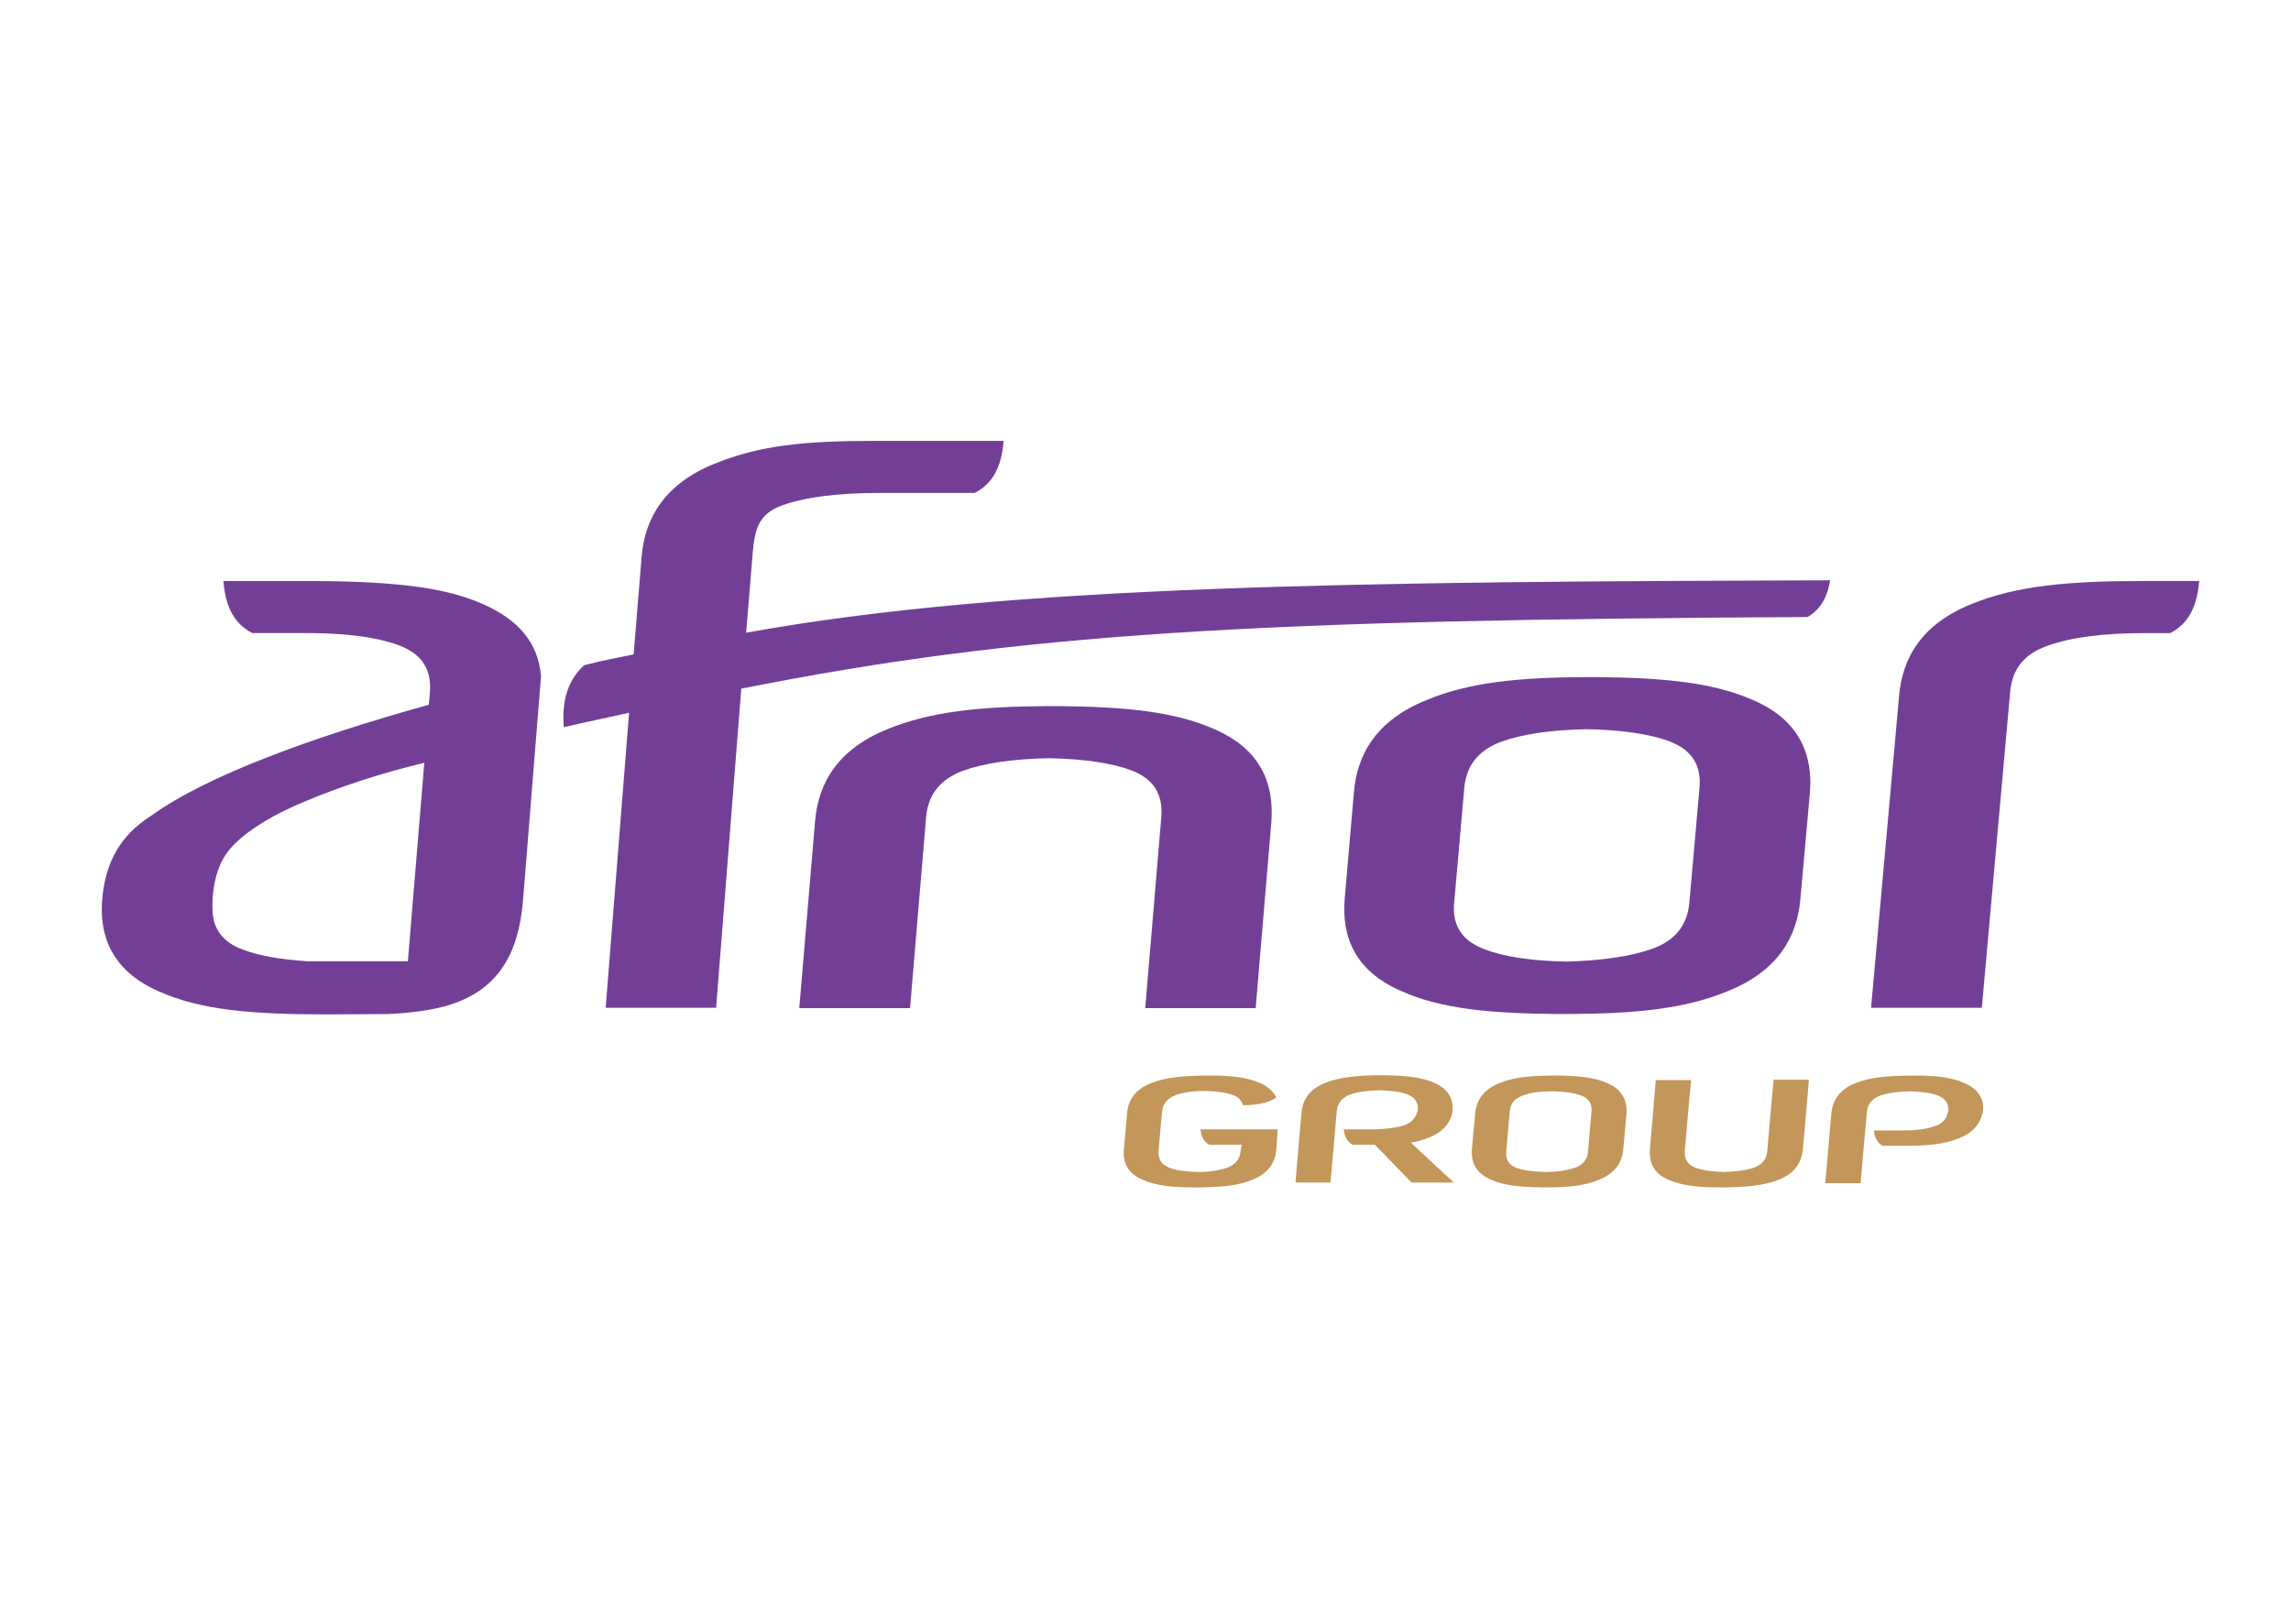
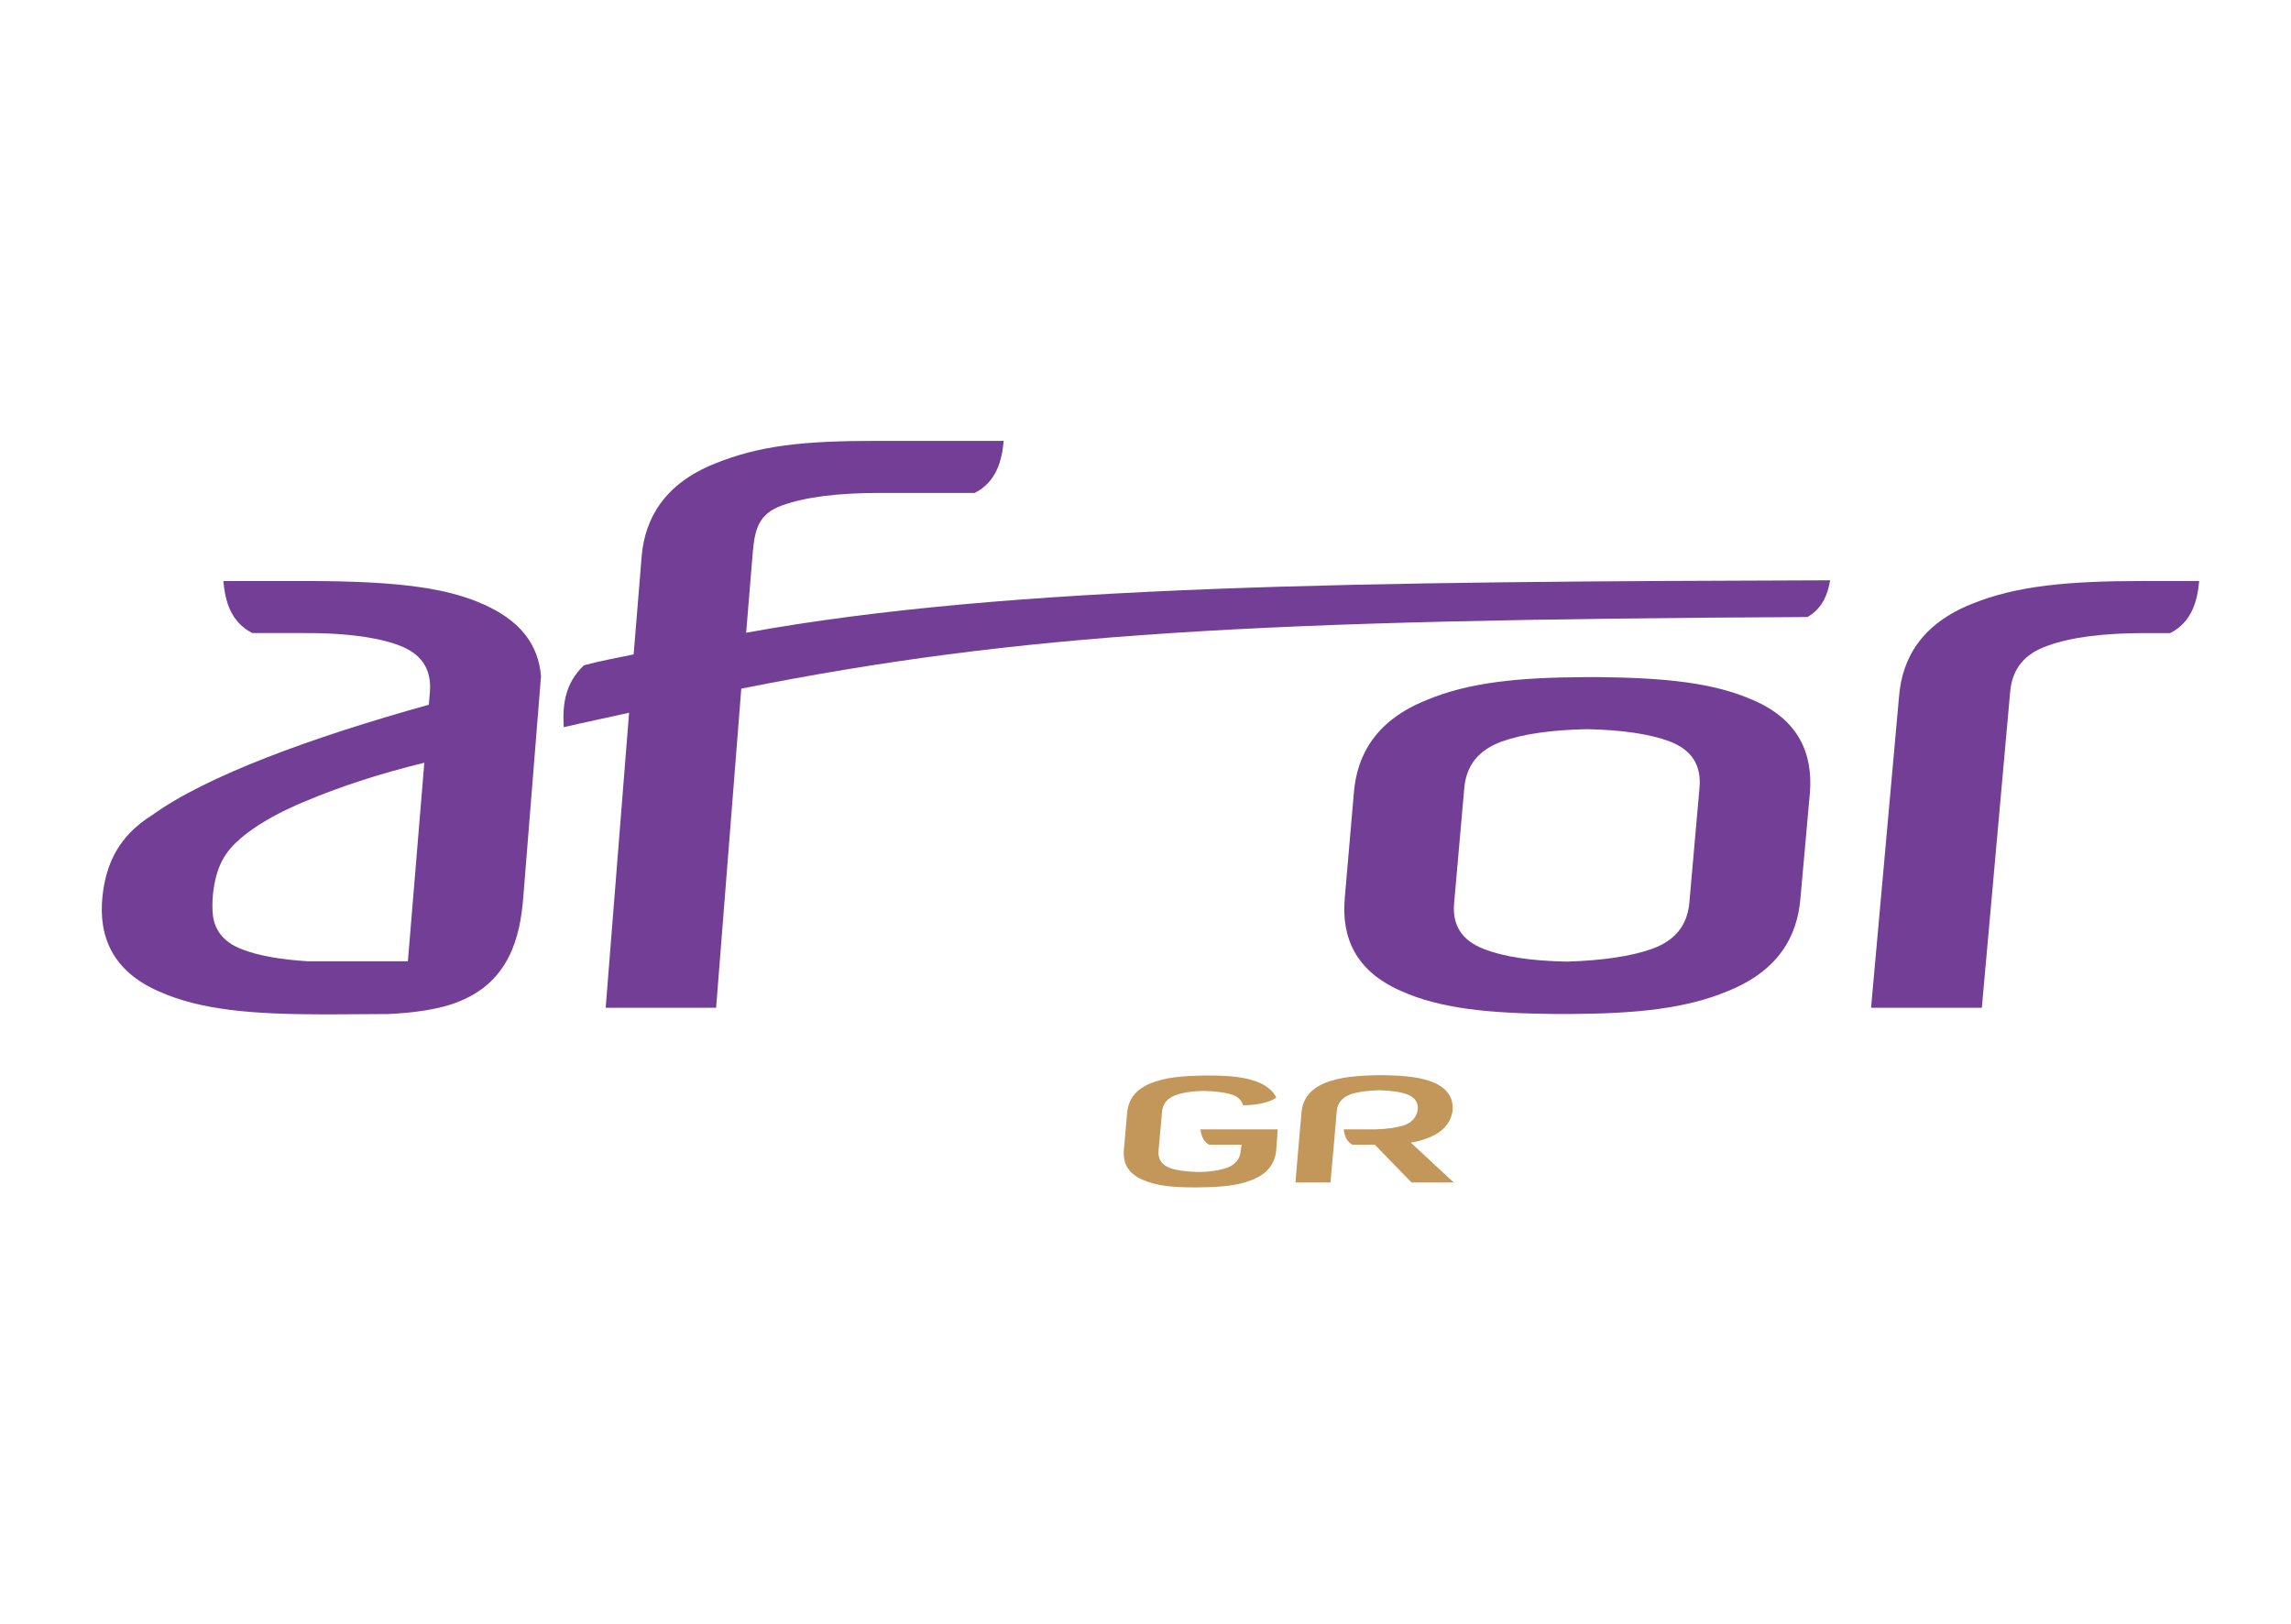
<svg xmlns="http://www.w3.org/2000/svg" width="158px" height="112px" viewBox="0 0 158 112" version="1.1">
  <title>afnor-logo</title>
  <g id="SIMPLE-Maquette-HD" stroke="none" stroke-width="1" fill="none" fill-rule="evenodd">
    <g id="Pix-Pro--entreprise-v2-logo--simple" transform="translate(-729, -777)">
      <g id="Group-17" transform="translate(203, 680)">
        <g id="afnor-logo" transform="translate(526, 97)">
          <rect id="Rectangle-Copy-8" x="0" y="0" width="158" height="112" />
          <g id="Group-34-Copy" transform="translate(7, 30)">
-             <path d="M115.315,44.482 C115.29,44.626 114.881,49.375 114.881,49.375 C114.832,49.953 114.52,50.314 113.94,50.531 C113.435,50.7 112.76,50.795 111.916,50.82 C111.074,50.795 110.399,50.7 109.941,50.531 C109.435,50.339 109.193,50.001 109.193,49.495 L109.193,49.351 C109.193,49.351 109.602,44.651 109.627,44.482 L107.194,44.482 C107.194,44.626 106.783,49.254 106.783,49.254 L106.783,49.52 C106.783,50.387 107.216,50.989 108.06,51.35 C109.024,51.784 110.205,51.881 111.676,51.881 L111.965,51.881 C113.459,51.856 114.64,51.761 115.676,51.35 C116.712,50.942 117.242,50.242 117.34,49.229 C117.34,49.229 117.748,44.626 117.748,44.457 L115.315,44.457 L115.315,44.482 Z" id="Fill-14" fill="#C3965A" />
            <path d="M72.368,44.699 C71.356,45.11 70.801,45.782 70.729,46.796 L70.512,49.254 C70.415,50.265 70.848,50.94 71.79,51.351 C72.754,51.784 73.909,51.881 75.381,51.881 L75.67,51.881 C77.164,51.856 78.344,51.784 79.381,51.351 C80.394,50.94 80.947,50.265 81.019,49.254 C81.019,49.254 81.116,48.048 81.116,47.879 L75.789,47.879 C75.839,48.265 75.959,48.699 76.392,48.94 L78.633,48.94 L78.561,49.373 C78.514,49.929 78.2,50.315 77.622,50.531 C77.114,50.701 76.442,50.82 75.598,50.82 C74.753,50.795 74.103,50.701 73.645,50.531 C73.115,50.315 72.851,49.929 72.898,49.373 L73.139,46.676 C73.187,46.121 73.501,45.735 74.078,45.518 C74.561,45.349 75.259,45.229 76.078,45.229 C76.922,45.254 77.597,45.349 78.056,45.518 C78.417,45.663 78.633,45.904 78.73,46.218 C79.236,46.218 80.394,46.146 81.019,45.688 C80.827,45.277 80.441,44.94 79.936,44.699 C78.972,44.266 77.814,44.168 76.345,44.168 L76.056,44.168 C74.584,44.193 73.379,44.288 72.368,44.699" id="Fill-16" fill="#C3965A" />
            <path d="M93.311,51.592 L90.298,48.795 C90.756,48.723 91.189,48.603 91.575,48.434 C92.419,48.097 92.95,47.567 93.142,46.795 C93.214,46.554 93.191,46.265 93.142,45.976 C92.997,45.398 92.589,44.965 91.936,44.676 C90.997,44.265 89.839,44.168 88.395,44.145 L88.106,44.145 C86.612,44.168 85.429,44.265 84.393,44.676 C83.382,45.084 82.827,45.759 82.754,46.773 C82.754,46.773 82.346,51.375 82.346,51.544 L84.756,51.544 C84.779,51.4 85.19,46.626 85.19,46.626 C85.237,46.073 85.551,45.687 86.129,45.47 C86.612,45.301 87.287,45.204 88.129,45.181 C88.948,45.204 89.6,45.301 90.058,45.47 C90.492,45.639 90.731,45.904 90.781,46.314 L90.781,46.481 C90.708,47.012 90.42,47.373 89.864,47.592 C89.359,47.759 88.684,47.856 87.84,47.881 L85.671,47.881 C85.72,48.267 85.84,48.7 86.273,48.939 L87.817,48.939 L90.347,51.544 L93.311,51.544 L93.311,51.592 Z" id="Fill-18" fill="#C3965A" />
-             <path d="M129.727,46 C129.582,45.422 129.172,44.989 128.497,44.698 C127.558,44.264 126.402,44.17 124.955,44.17 L124.666,44.17 C123.172,44.192 121.967,44.289 120.953,44.698 C119.917,45.109 119.387,45.808 119.292,46.819 C119.292,46.819 118.906,51.399 118.881,51.591 L121.317,51.591 C121.317,51.447 121.75,46.7 121.75,46.7 C121.797,46.12 122.111,45.759 122.689,45.542 C123.195,45.373 123.847,45.278 124.689,45.253 C125.533,45.278 126.183,45.373 126.641,45.542 C127.075,45.711 127.316,46 127.366,46.386 L127.366,46.555 C127.294,47.108 127.002,47.47 126.425,47.664 C125.944,47.831 125.244,47.953 124.4,47.953 L122.231,47.953 C122.28,48.339 122.4,48.772 122.833,49.013 L124.858,49.013 C126.16,48.989 127.221,48.869 128.136,48.483 C128.98,48.144 129.51,47.591 129.702,46.844 C129.799,46.578 129.774,46.289 129.727,46" id="Fill-20" fill="#C3965A" />
-             <path d="M102.758,46.651 L102.517,49.423 C102.469,49.976 102.156,50.339 101.6,50.531 C101.095,50.7 100.42,50.82 99.553,50.82 C98.709,50.797 98.034,50.7 97.576,50.531 C97.07,50.339 96.829,49.976 96.878,49.423 L97.118,46.651 C97.167,46.096 97.456,45.734 98.034,45.543 C98.54,45.348 99.215,45.254 100.059,45.254 C100.928,45.276 101.578,45.373 102.036,45.543 C102.566,45.734 102.806,46.096 102.758,46.651 M103.867,44.698 C102.975,44.29 101.867,44.193 100.325,44.168 L100.034,44.168 C98.492,44.193 97.359,44.29 96.395,44.698 C95.262,45.157 94.804,45.929 94.732,46.82 L94.515,49.229 C94.443,50.122 94.757,50.892 95.818,51.35 C96.734,51.761 97.842,51.856 99.359,51.881 L99.65,51.881 C101.192,51.881 102.325,51.761 103.289,51.35 C104.422,50.892 104.88,50.122 104.952,49.229 L105.169,46.82 C105.241,45.929 104.903,45.157 103.867,44.698" id="Fill-22" fill="#C3965A" />
-             <path d="M76.754,20.285 C74.029,19.08 70.705,18.743 66.078,18.694 L65.186,18.694 C60.534,18.719 57.137,19.08 54.196,20.285 C50.797,21.66 49.424,23.973 49.208,26.673 L48.122,39.518 L55.762,39.518 L56.871,26.334 C57.015,24.743 57.884,23.707 59.473,23.129 C60.895,22.623 62.872,22.335 65.33,22.285 C67.788,22.335 69.693,22.623 71.041,23.129 C72.535,23.707 73.21,24.743 73.091,26.334 L71.982,39.518 L79.598,39.518 L80.681,26.673 C80.875,23.973 79.912,21.66 76.754,20.285" id="Fill-24" fill="#733F96" />
            <path d="M140.789,10.066 L140.789,10.066 C135.704,10.066 132.065,10.38 128.955,11.658 C125.558,13.03 124.183,15.343 123.967,18.043 L122.039,39.493 L129.679,39.493 L131.632,17.707 C131.776,16.115 132.618,15.079 134.234,14.524 C135.823,13.946 138.065,13.657 140.958,13.657 L142.669,13.657 C144.186,12.885 144.55,11.391 144.669,10.066 L140.789,10.066 Z" id="Fill-26" fill="#733F96" />
            <path d="M110.206,24.334 L109.506,32.263 C109.361,33.83 108.495,34.89 106.903,35.443 C105.459,35.951 103.506,36.24 101.048,36.312 C98.588,36.263 96.685,35.974 95.335,35.443 C93.841,34.866 93.141,33.83 93.286,32.263 L93.986,24.334 C94.13,22.742 94.999,21.706 96.588,21.129 C98.01,20.623 99.963,20.334 102.445,20.284 C104.904,20.334 106.806,20.623 108.156,21.129 C109.65,21.706 110.35,22.742 110.206,24.334 M113.916,18.285 C111.194,17.079 107.867,16.743 103.24,16.693 L102.348,16.693 C97.696,16.718 94.299,17.054 91.358,18.285 C87.961,19.659 86.587,21.973 86.37,24.67 L85.743,31.925 C85.503,34.624 86.467,36.962 89.623,38.337 C92.347,39.565 95.697,39.879 100.301,39.926 L101.193,39.926 C105.842,39.904 109.242,39.565 112.183,38.337 C115.58,36.962 116.954,34.649 117.171,31.925 L117.821,24.67 C118.038,21.973 117.049,19.634 113.916,18.285" id="Fill-28" fill="#733F96" />
            <path d="M44.459,13.633 L44.917,8.067 C45.062,6.476 45.326,5.44 46.917,4.86 C48.509,4.282 50.75,3.993 53.641,3.993 L60.221,3.993 C61.74,3.221 62.101,1.727 62.221,0.402 L53.472,0.402 C48.387,0.402 45.376,0.716 42.243,1.993 C38.868,3.365 37.471,5.704 37.252,8.379 L36.699,15.127 C35.638,15.344 34.361,15.586 33.277,15.875 C31.975,17.105 31.783,18.574 31.878,20.141 L31.903,20.141 C33.349,19.802 34.988,19.466 36.385,19.152 L34.771,39.493 L42.387,39.493 L44.123,17.488 C63.401,13.658 79.477,12.742 117.652,12.55 C118.665,11.97 119.051,11.006 119.218,10.017 C87.309,10.114 62.726,10.308 44.459,13.633" id="Fill-30" fill="#733F96" />
            <path d="M14.02,25.274 C16.334,24.285 19.178,23.346 22.263,22.599 L21.13,36.289 L14.212,36.289 C12.334,36.167 10.815,35.903 9.707,35.469 C8.357,34.962 7.682,34.047 7.657,32.745 C7.61,31.95 7.729,30.118 8.598,28.89 C10.02,26.815 14.02,25.274 14.02,25.274 M26.36,11.681 C23.924,10.596 20.719,10.067 14.117,10.067 L8.404,10.067 C8.526,11.415 8.887,12.887 10.404,13.656 L13.948,13.656 C18.069,13.634 19.95,14.284 20.575,14.525 C22.069,15.103 22.769,16.139 22.649,17.706 L22.575,18.597 C14.431,20.863 7.224,23.515 3.488,26.213 C1.247,27.612 0.308,29.492 0.066,31.829 C-0.223,34.6 0.789,36.986 3.946,38.361 C6.838,39.661 10.404,39.952 15.514,39.952 L19.78,39.927 C21.444,39.855 23.371,39.614 24.721,39.036 C28.096,37.661 28.865,34.65 29.082,31.95 L30.312,16.622 C30.12,14.403 28.843,12.789 26.36,11.681" id="Fill-32" fill="#733F96" />
          </g>
        </g>
      </g>
    </g>
  </g>
</svg>